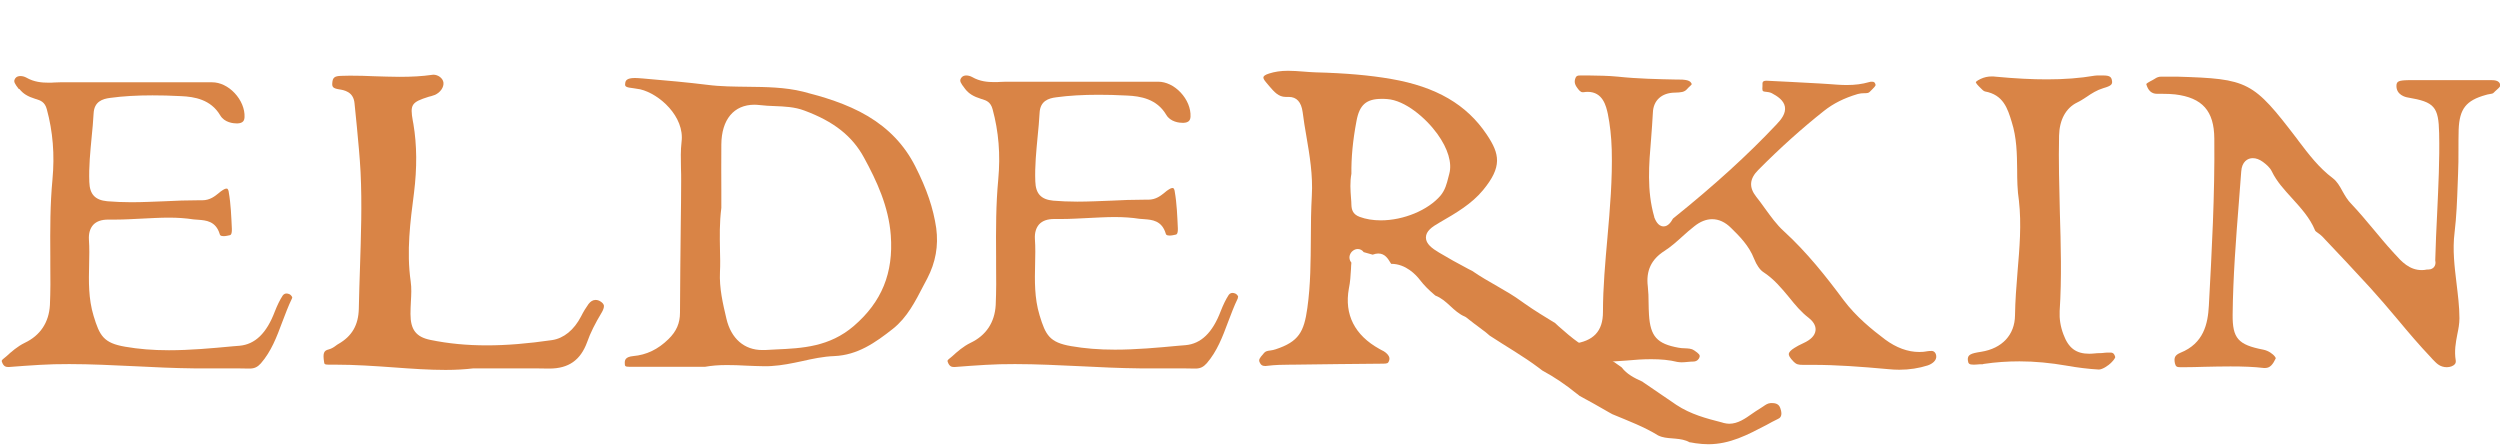
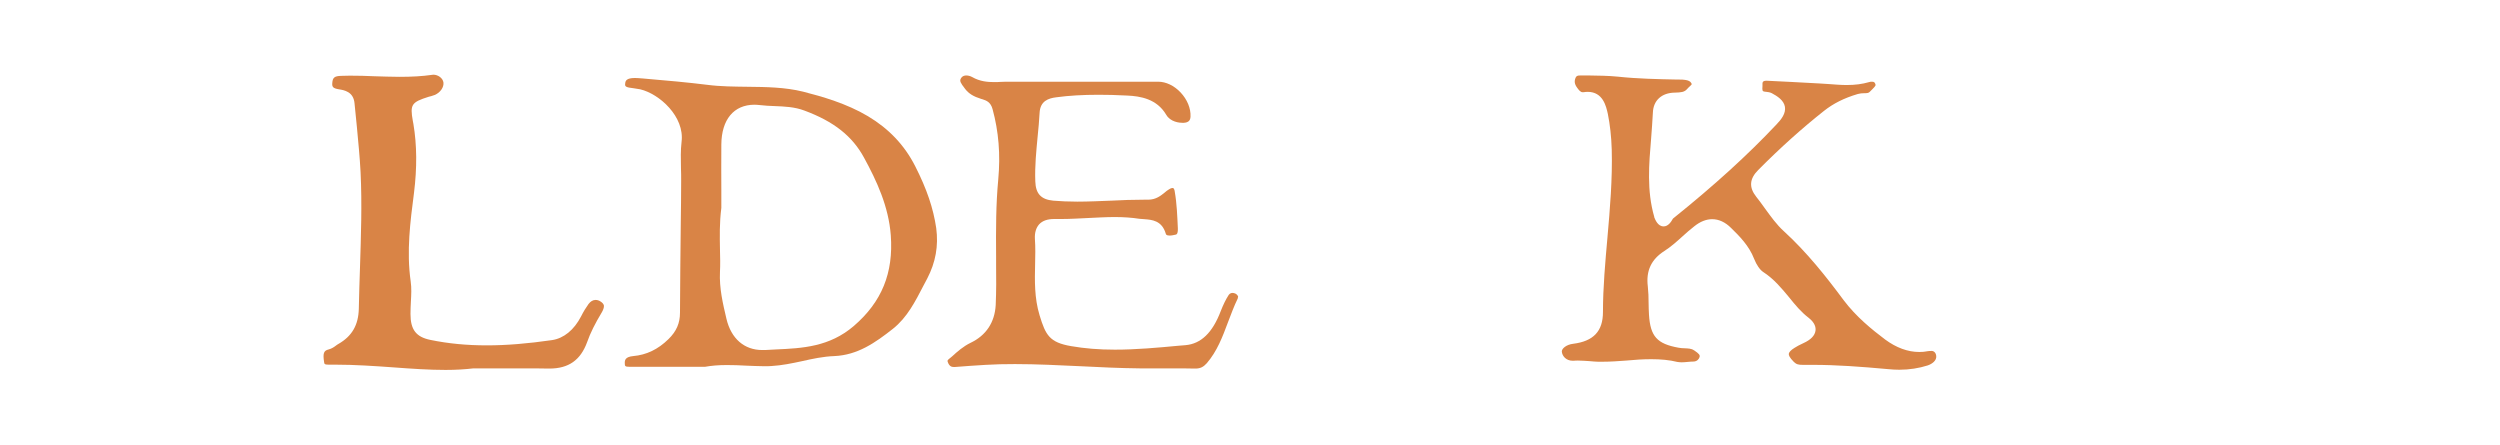
<svg xmlns="http://www.w3.org/2000/svg" version="1.1" id="Ebene_1" x="0px" y="0px" viewBox="0 0 1282 228" style="enable-background:new 0 0 1282 228;" xml:space="preserve">
  <style type="text/css">
	.st0{fill:#D98446;}
</style>
  <g>
-     <path class="st0" d="M149.7,153.1c-1.9,3.9-3.4,8-4.9,11.9c-2.9,7.8-5.7,15.2-11,21.3c-1.7,1.9-3.3,2.7-5.8,2.7h-0.3   c-3.6-0.1-7.5-0.1-12.3-0.1c-2.7,0-5.3,0-8,0s-5.3,0-8,0c-10.1-0.1-20.4-0.6-30.3-1.1c-11-0.5-22.4-1.1-33.6-1.1   c-5.4,0-10.3,0.1-15.1,0.4c-5.3,0.3-10.7,0.7-15.8,1.1c-0.1,0-0.3,0-0.4,0c-1.2,0-2.4-0.3-3.2-2.6c-0.2-0.7-0.3-0.8,1.2-2   c0.4-0.3,0.7-0.6,1.1-0.9c2.6-2.4,5.7-5.1,9.4-6.9c8-3.8,12.4-10.5,12.9-19.4c0.3-7,0.3-14.1,0.2-21v-4c-0.1-14-0.1-26.6,1.1-39.3   C28.1,79.2,27.1,67.4,24,56c-1-3.8-3.4-4.5-5.2-5.1c-0.2-0.1-0.5-0.1-0.7-0.2c-3.9-1.2-6.3-2.7-8.1-5l-0.4-0.1   c-2.1-2.7-2.7-3.8-2-5c0.2-0.5,0.9-1.6,2.9-1.6c1,0,2.1,0.3,3,0.8c4,2.3,8,2.6,11.4,2.6c1,0,2,0,3.1-0.1c1,0,2-0.1,2.9-0.1H31   c5.5,0,11.1,0,16.6,0c9.2,0,18.4,0,27.6,0s18.4,0,27.6,0h6c4,0,8.2,2,11.5,5.5c3.4,3.6,5.3,8.2,5.1,12.4c-0.1,1.6-0.6,3.1-3.8,3.2   c-1.9,0-6.5-0.4-8.7-4.2c-4.8-8.1-13.2-9.5-20-9.8c-5.7-0.3-10.3-0.4-14.7-0.4c-8,0-15.1,0.4-21.7,1.3c-4,0.5-8.2,1.9-8.5,8   c-0.2,4-0.6,8.1-1,12.1c-0.7,7.5-1.5,15.2-1.2,23c0.2,6.4,3,9.3,9.2,9.9c3.8,0.3,7.8,0.5,12.3,0.5c5.8,0,11.7-0.3,17.3-0.5   c5.6-0.3,11.4-0.5,17.1-0.5c0.6,0,2,0,2,0c4,0,6.5-2.1,8.5-3.7c0.7-0.6,1.3-1.1,2-1.5c1.2-0.8,1.8-0.8,2.1-0.8c0.7,0,1,1.5,1,1.8   c1.1,6.2,1.3,12.6,1.6,18.8c0.1,3-0.7,3.2-1,3.3c-0.9,0.2-2.2,0.5-3.2,0.5c-1.7,0-1.9-0.6-2-1c-2-6.8-7.2-7.1-10.9-7.4   c-0.9-0.1-1.8-0.1-2.6-0.2c-3.9-0.6-8-0.9-12.7-0.9c-4.6,0-9.2,0.3-13.7,0.5c-4.4,0.2-9,0.5-13.5,0.5c-1,0-2.1,0-3.1,0   c-0.2,0-0.4,0-0.7,0c-3.5,0-6,0.9-7.7,2.7c-1.6,1.8-2.4,4.3-2.2,7.6c0.3,4.2,0.2,8.6,0.1,12.8c-0.2,8.6-0.4,17.4,2.3,26.3   c3.1,10.2,5.1,13.9,16.2,15.8c6.9,1.2,14.2,1.8,22.4,1.8c10.9,0,21.9-1,32.5-2l3.7-0.3c8-0.7,13.9-6.4,18.1-17.5   c1.3-3.3,2.6-6,4.1-8.3c0.6-0.8,1.4-1,1.9-1c0.4,0,0.9,0.1,1.4,0.3c0.7,0.3,1.2,0.9,1.5,1.5C149.9,152.4,149.9,152.8,149.7,153.1z" />
    <path class="st0" d="M308.7,160c-3.6,6-6,10.8-7.6,15.4c-3.4,9.3-9.5,13.6-19.4,13.6h-0.5c-4-0.1-8.2-0.1-13.5-0.1   c-3.4,0-6.9,0-10.7,0c-4.3,0-8.9,0-14,0h-0.1h-0.1c-4.3,0.5-8.9,0.8-14.3,0.8c-8.4,0-17.2-0.6-26.6-1.3c-9.8-0.7-19.9-1.4-30-1.4   H171c-0.4,0-0.8,0-1.3,0c-0.4,0-0.8,0-1.2,0c-2.1,0-2.2-0.4-2.3-1.3c-0.7-4.5-0.2-5.9,2.3-6.5c1.6-0.4,2.9-1.3,3.8-2   c0.4-0.3,0.8-0.6,1.2-0.8c7-4,10.3-9.7,10.5-18.1c0.1-7,0.4-14.2,0.6-21.1c0.5-16,1.1-32.6,0.3-48.9c-0.4-7.8-1.2-15.7-1.9-23.3   c-0.4-3.9-0.8-8-1.2-12c-0.5-6-5.4-6.8-8-7.2c-3.1-0.5-3.6-1.3-3.4-3.3c0.2-2.6,1-3.5,4.5-3.6c1.5,0,3-0.1,4.5-0.1   c4.2,0,8.5,0.1,12.6,0.3c4.2,0.1,8.5,0.3,12.8,0.3c6.4,0,11.7-0.3,16.6-1c0.3,0,0.5-0.1,0.8-0.1c2.5,0,4.9,1.8,5.2,4   c0.3,2.4-1.6,5.2-4.5,6.4c-0.5,0.2-1.2,0.4-1.8,0.6c-0.4,0.1-0.8,0.2-1.2,0.3c-8.9,2.8-9.7,4-8.2,12.4l0.3,1.6   c1.8,10.7,1.9,22.5,0.3,35.3c-1.9,14.7-3.9,29.9-1.7,45.4c0.5,3.4,0.3,6.8,0.1,10.5c-0.1,2-0.2,4.1-0.2,6.2   c0,8.1,2.9,11.8,10.2,13.3c9.2,1.9,18.7,2.8,29,2.8c10,0,21-0.9,33.4-2.7c6-0.9,11.3-5.2,14.9-12.2c1.2-2.4,2.5-4.5,3.8-6.3   c1-1.3,2.2-2.1,3.6-2.1c0.8,0,1.6,0.2,2.4,0.7c1,0.6,1.7,1.3,1.9,2.2C309.8,157.8,309.2,159.1,308.7,160z" />
    <path class="st0" d="M475.5,142.8c-0.6,1.1-1.2,2.3-1.8,3.4c-4.4,8.5-8.5,16.6-15.8,22.4c-9,7.1-18.1,13.5-30.1,14   c-5.6,0.2-11.2,1.4-16.5,2.6c-5.1,1.1-10.4,2.2-15.7,2.5c-1.1,0.1-2.3,0.1-3.6,0.1c-3.1,0-6.4-0.2-9.5-0.3   c-3.2-0.2-6.5-0.3-9.8-0.3c-4.3,0-7.8,0.3-11.2,0.9h-19.4c-5.8,0-11.5,0-17.3,0h-0.1c-0.3,0-0.6,0-0.9,0s-0.6,0-0.9,0   c-2.4,0-2.5-0.4-2.5-1.7c-0.1-1.7,0.2-3.4,4.3-3.8c6.8-0.6,12.7-3.4,18.1-8.7c4.1-4,5.9-8.2,5.9-13.5c0.1-15.3,0.2-30.8,0.4-45.8   c0.1-7.3,0.2-14.6,0.2-21.8c0-2.2,0-4.5-0.1-6.7c-0.1-4.6-0.2-9,0.3-13.3c1.7-13-11.4-24.7-21.2-27c-1-0.2-2-0.3-3.1-0.5   c-4.6-0.5-4.8-1-4.6-2.5c0.1-1.4,0.7-2.8,5-2.8c1.1,0,2.3,0.1,3.4,0.2h0.2c13.1,1.1,23.8,2.1,33.5,3.3c6.9,0.9,13.9,0.9,20.6,1   c9.4,0.1,19.2,0.2,28.5,2.5c9.8,2.5,22.4,6.1,33.3,12.6c10.7,6.4,18.7,14.8,24.2,25.6c6,11.8,9.3,21.6,10.8,31.8   C481.3,126.1,479.8,134.5,475.5,142.8z M456.8,120.7c-1.1-14.8-7.2-27.9-13.7-39.8c-6-11.1-15.5-18.6-30.6-24.2   c-5-1.9-10.2-2.1-15.3-2.3c-2.6-0.1-5-0.2-7.4-0.5c-1-0.1-2-0.2-2.9-0.2c-10.6,0-16.9,7.6-17,20.4c-0.1,8.3,0,16.6,0,24   c0,3,0,5.8,0,8.5c-1,7.9-0.8,14.7-0.7,21.3c0.1,4,0.2,7.8,0,11.5c-0.4,8.5,1.5,16.3,3.3,24c2.4,10.3,9.2,16.1,18.4,16.1l0,0   c0.5,0,0.9,0,1.4,0c1.9-0.1,3.8-0.2,5.6-0.3c13.5-0.6,27.4-1.3,39.9-12C452.2,154.8,458.2,140,456.8,120.7z" />
    <path class="st0" d="M634.7,153.1c-1.9,3.9-3.4,8-4.9,11.9c-2.9,7.8-5.7,15.2-11,21.3c-1.7,1.9-3.3,2.7-5.8,2.7h-0.3   c-3.6-0.1-7.5-0.1-12.3-0.1c-2.7,0-5.3,0-8,0s-5.3,0-8,0c-10.1-0.1-20.4-0.6-30.3-1.1c-11-0.5-22.4-1.1-33.6-1.1   c-5.4,0-10.3,0.1-15.1,0.4c-5.3,0.3-10.7,0.7-15.8,1.1c-0.1,0-0.3,0-0.4,0c-1.2,0-2.4-0.3-3.2-2.6c-0.2-0.7-0.3-0.8,1.2-2   c0.4-0.3,0.7-0.6,1.1-0.9c2.6-2.4,5.7-5.1,9.4-6.9c8-3.8,12.4-10.5,12.9-19.4c0.3-7,0.3-14.1,0.2-21v-4c-0.1-14-0.1-26.6,1.1-39.3   c1.2-12.9,0.2-24.7-2.9-36.1c-1-3.8-3.4-4.5-5.2-5.1c-0.2-0.1-0.5-0.1-0.7-0.2c-3.9-1.2-6.3-2.7-8.1-5l-0.3-0.4   c-2.1-2.7-2.7-3.8-2-5c0.2-0.4,0.9-1.6,2.8-1.6c1,0,2.1,0.3,3,0.8c4,2.3,8,2.6,11.4,2.6c1,0,2,0,3.1-0.1c1,0,2-0.1,2.9-0.1h0.2   c5.5,0,11.1,0,16.6,0c9.2,0,18.4,0,27.6,0c9.2,0,18.4,0,27.6,0h6c4,0,8.2,2,11.5,5.5c3.4,3.6,5.3,8.2,5.1,12.4   c-0.1,1.6-0.6,3.1-3.8,3.2c-1.9,0-6.5-0.4-8.7-4.2c-4.8-8.1-13.2-9.5-20-9.8c-5.7-0.3-10.3-0.4-14.7-0.4c-8,0-15.1,0.4-21.7,1.3   c-4,0.5-8.2,1.9-8.5,8c-0.2,4-0.6,8.1-1,12.1c-0.7,7.5-1.5,15.2-1.2,23c0.2,6.4,3,9.3,9.2,9.9c3.8,0.3,7.8,0.5,12.3,0.5   c5.8,0,11.7-0.3,17.3-0.5c5.6-0.3,11.4-0.5,17.1-0.5c0.6,0,2,0,2,0c4,0,6.5-2.1,8.5-3.7c0.7-0.6,1.3-1.1,2-1.5   c1.2-0.8,1.8-0.8,2.1-0.8c0.7,0,1,1.5,1,1.8c1.1,6.2,1.3,12.6,1.6,18.8c0.1,3-0.7,3.2-1,3.3c-0.9,0.2-2.2,0.5-3.2,0.5   c-1.7,0-1.9-0.6-2-1c-2-6.8-7.2-7.1-10.9-7.4c-0.9-0.1-1.8-0.1-2.6-0.2c-3.9-0.6-8-0.9-12.7-0.9c-4.6,0-9.2,0.3-13.7,0.5   c-4.4,0.2-9,0.5-13.5,0.5c-1,0-2.1,0-3.1,0c-0.2,0-0.4,0-0.7,0c-3.5,0-6,0.9-7.7,2.7c-1.6,1.8-2.4,4.3-2.2,7.6   c0.3,4.2,0.2,8.6,0.1,12.8c-0.2,8.6-0.4,17.4,2.3,26.3c3.1,10.2,5.1,13.9,16.2,15.8c6.9,1.2,14.2,1.8,22.4,1.8   c10.9,0,21.9-1,32.5-2l3.7-0.3c8-0.7,13.9-6.4,18.1-17.5c1.3-3.3,2.6-6,4.1-8.3c0.6-0.8,1.4-1,1.9-1c0.4,0,0.9,0.1,1.4,0.3   c0.7,0.3,1.2,0.9,1.5,1.5C634.8,152.4,634.8,152.8,634.7,153.1z" />
-     <path class="st0" d="M911.8,214.8c-2.1,1-4.1,2.1-6.1,3.2c-9.6,5-18.6,9.8-29.7,9.8c-2.1,0-4.3-0.2-6.5-0.5   c-0.8-0.1-1.6-0.3-2.3-0.4c-0.3,0-0.5-0.1-0.8-0.1c-4.4-2.5-10-1.5-14.3-2.8c-0.6-0.2-1.2-0.4-1.8-0.7c-7.1-4.4-15.1-7.4-23.5-10.9   c-0.6-0.3-1.2-0.7-1.8-1c-4.9-2.8-9.7-5.6-15-8.4c-0.6-0.5-1.2-1-1.8-1.4c-5.3-4.3-11-8.2-17.3-11.6c-0.6-0.4-1.1-0.9-1.7-1.3   c-8.1-6.1-16.8-11-25.3-16.6c-0.5-0.4-1-0.8-1.4-1.2c-0.2-0.2-0.4-0.3-0.6-0.5c-1.8-1.4-3.5-2.7-5.3-4c-0.2-0.2-0.5-0.4-0.7-0.5   c-1.4-1.1-2.7-2.1-4.1-3.2c-0.2-0.1-0.3-0.2-0.5-0.3c-6.1-2.5-9.1-8.5-15.2-10.8c-0.2-0.2-0.4-0.3-0.6-0.5   c-2.7-2.3-5.2-4.7-7.4-7.6c-1.9-2.5-7.2-8.2-14.6-8.2h-0.1c-0.1-0.2-0.3-0.4-0.4-0.6c-1.2-2-2.8-4.7-6.2-4.7   c-0.9,0-1.8,0.2-2.9,0.6l-4.6-1.3c-0.7-1-1.8-1.6-3-1.6c-0.9,0-1.7,0.3-2.4,0.8c-1.5,1.1-1.8,2.4-1.9,3.3c0,0.8,0.1,1.8,1,2.9   c-0.1,1.1-0.2,2.1-0.2,3.2c-0.2,3.5-0.4,6.8-1.1,10.1c-2.4,13.3,3,23.9,15.6,30.9c0.4,0.2,0.7,0.4,1.1,0.6c0.9,0.4,1.7,0.9,2.3,1.4   c2,1.8,2.1,3,1.5,4.4c-0.4,1-0.9,1.2-3.3,1.2h-0.3c-14.4,0.1-29.8,0.3-45.1,0.5H662c-4,0-8.2,0.1-12.2,0.6c-0.3,0-0.6,0.1-0.9,0.1   c-1.6,0-2.4-0.6-3-2c-0.5-1.2-0.1-2,1.9-4.2l0.3-0.4c0.8-1,1.8-1.2,3.5-1.4c0.8-0.1,1.7-0.3,2.6-0.6c11.8-3.9,14.5-8.9,16.2-21.1   c1.7-12,1.7-24.1,1.8-35.9c0-7.1,0.1-14.5,0.5-21.7c0.6-10.5-1.1-20.7-2.8-30.6c-0.7-4-1.4-8.2-1.9-12.3c-0.7-5.2-3.1-7.8-7.1-7.8   c-0.3,0-0.5,0-0.8,0s-0.5,0-0.8,0c-3.7,0-5.9-2.6-8.4-5.5c-0.5-0.6-1.1-1.3-1.6-1.9c-1.2-1.4-1.6-2.3-1.4-2.8   c0.1-0.5,0.9-1.2,2.9-1.8c2.8-0.9,5.9-1.4,9.7-1.4c2.6,0,5.2,0.2,7.8,0.4c2.1,0.2,4.2,0.3,6.3,0.4c15.5,0.4,27.9,1.5,38.8,3.4   c23.1,4,38.7,13.1,49,28.5c6.7,10,8,16.5-1.9,28.5c-5.8,7-13.4,11.5-22.6,16.8c-3.5,2-6.7,4.2-6.7,7.5s3.2,5.6,6.7,7.7   c4.5,2.7,9.7,5.6,15.2,8.5c0.6,0.3,1.2,0.6,1.8,0.9c8.5,5.9,17.5,9.9,25.4,15.7c0.6,0.4,1.1,0.8,1.7,1.2c5.1,3.6,10.3,6.7,15.5,9.9   c0.6,0.5,1.1,1,1.6,1.5c7,6.2,13.3,11.5,22.5,15c0.6,0.4,1.2,0.7,1.7,1c1.8,1,3.6,1.8,5.2,3c0.1,0.1,0.3,0.2,0.4,0.3   c0.8,0.5,1.5,1,2.3,1.6c0.1,0.1,0.3,0.2,0.4,0.3c2.6,3.5,6.6,5.5,10.6,7.3c0.1,0.1,0.3,0.2,0.4,0.3c7.3,5,13.3,9.1,17,11.6   c7.4,4.9,15.5,7,23.3,9l1,0.3c0.9,0.2,1.9,0.4,2.8,0.4c4.5,0,8.3-2.7,11.7-5.1c1.3-0.9,2.6-1.8,3.8-2.5c0.7-0.4,1.4-0.9,2-1.3   c1.3-0.9,2.3-1.6,3.8-1.7c0.3,0,0.6,0,0.8,0c2.8,0,3.7,1.4,4.1,2.5C914.5,213.5,912.5,214.5,911.8,214.8z M738.7,100.3   c2.4-2.9,3.2-6.1,4-9.3c0.2-0.6,0.3-1.3,0.5-1.9c1.5-5.6-0.7-12.9-6.1-20.4c-5.9-8.2-16.6-17.3-25.8-17.9c-1-0.1-2-0.1-2.8-0.1   c-7.9,0-11.4,3.1-12.9,11.4c-1.9,10-2.7,18.8-2.6,27c-0.8,4.3-0.5,8.4-0.2,12.5c0.1,1.2,0.2,2.4,0.2,3.5c0.1,2.4,0.7,4.8,4.2,6.1   c3.2,1.2,6.9,1.8,10.9,1.8l0,0C719.7,113,732.3,107.8,738.7,100.3z" />
    <path class="st0" d="M992.9,182.5c0.3,2.3-2,4.1-4.4,4.9c-4.4,1.4-9.3,2.2-14.5,2.2c-1.8,0-3.7-0.1-5.7-0.3   c-14.4-1.3-26.5-2.2-38.7-2.2c-1.4,0-2.8,0-4.2,0c-0.3,0-0.6,0-0.9,0c-2.1,0-3.3-0.2-4.6-1.5c-2.3-2.3-2.7-3.5-2.6-4.2   c0.1-0.8,1.1-1.9,2.9-3c1.2-0.8,2.6-1.5,4.5-2.4c3.8-1.7,6-3.9,6.3-6.5c0.2-1.6-0.3-4-3.5-6.5c-3.9-3-6.9-6.6-10.1-10.6   c-3.8-4.6-7.8-9.4-13.2-12.9c-1.7-1.1-3.5-3.7-4.7-6.8c-2.6-6.7-7.5-11.6-11.8-15.8c-3-3-6.3-4.5-9.7-4.5c-3,0-6.1,1.2-9.1,3.6   c-2.1,1.6-4.1,3.4-6.1,5.2c-3.1,2.8-6,5.4-9.3,7.5c-6.7,4.3-9.5,10.1-8.5,18.2c0.3,2.8,0.4,5.6,0.4,8.5c0,2,0.1,4,0.2,6   c0.7,11.1,4.1,14.9,15.1,16.9c1.1,0.2,2.2,0.3,3.2,0.3c1.8,0.1,3.4,0.1,4.7,1l0.2,0.1c2.5,1.7,3.1,2.4,2.7,3.5   c-0.3,1-1.3,2.1-2.9,2.2c-1.1,0-2.1,0.1-3.2,0.2c-1.1,0.1-2.1,0.2-3,0.2s-1.6-0.1-2.3-0.2c-4-1-8.4-1.4-13.4-1.4   c-4.3,0-8.5,0.3-12.7,0.7c-4,0.3-8.2,0.6-12.3,0.6c-0.7,0-1.5,0-2.2,0c-1.4,0-2.9-0.2-4.3-0.3c-2-0.1-4-0.3-6-0.3   c-0.7,0-1.5,0-2.2,0.1c-0.2,0-0.3,0-0.5,0c-3.4,0-5.4-2.4-5.6-4.7c-0.1-1.5,2.3-3.6,5.8-4c10.4-1.3,15.3-6.4,15.3-16.3   c0-12.7,1.2-25.7,2.3-38.2c1.3-14.7,2.6-29.9,2.2-45.1c-0.2-6.8-0.9-12.8-2-18.3c-0.9-4-2.5-11.3-10.4-11.3c-0.7,0-1.4,0.1-2.1,0.2   c-0.1,0-0.2,0-0.4,0c-1.1,0-1.9-1-2.9-2.4c-1.3-1.8-1.5-3.3-0.7-5.1c0.4-0.8,0.8-1.1,2.4-1.1c0.3,0,0.5,0,0.8,0h3.4   c4.9,0.1,10,0.1,14.9,0.6c10.3,1.1,20.7,1.3,30.6,1.5h0.9c1.2,0,2.3,0,3.3,0.2c2.7,0.4,3.1,1.7,3.2,2.1c0,0.1,0,0.1,0,0.1   c0,0.2-0.7,0.8-1,1.1c-0.4,0.4-0.9,0.8-1.3,1.3c-1.4,1.7-3.2,1.8-6.3,1.9h-0.1c-6.7,0.1-11,4-11.2,10.3c-0.2,4.4-0.6,8.9-0.9,13.2   c-1.1,13.1-2.3,26.7,1.6,40.2v0.1v0.1c0.5,1.2,1.8,4.7,4.8,4.7c2.3,0,3.8-2.2,4.8-4c21.4-17.2,38.3-32.6,53.1-48.3   c2.5-2.6,4.9-5.7,4.3-9.1c-0.6-3.3-3.9-5.4-6.7-6.9c-1-0.5-2-0.6-2.8-0.7c-0.3,0-0.6-0.1-0.9-0.1c-1.1-0.2-1.3-0.4-1.1-2.9   c0-0.4,0-0.8,0-1.2c0-0.5,0-1.5,2-1.5c0.1,0,0.2,0,0.2,0c8,0.4,16.6,0.8,27,1.4c1.6,0.1,3.1,0.2,4.7,0.3c3,0.2,6.1,0.5,9.3,0.5   c4.4,0,8-0.5,11.5-1.5c0.5-0.2,1-0.2,1.5-0.2c1.1,0,1.4,0.5,1.6,1c0.4,0.8,0.3,1.1-1.4,2.8c-0.4,0.4-0.9,0.9-1.3,1.3   c-0.6,0.7-1.3,0.8-3,0.8c-1,0-2.1,0.1-3.2,0.4c-7.1,2.1-12.6,4.9-17.4,8.7c-11.1,8.8-22.2,18.7-33.7,30.3c-4.5,4.5-4.8,8.9-1,13.7   c1.5,1.9,3,3.9,4.4,5.9c3,4.1,6,8.4,9.9,11.9c11.7,10.7,21.6,23.2,30.5,35.2c6.4,8.5,14.4,15,21.3,20.2c5.7,4.2,11.6,6.4,17.5,6.4   c1.4,0,2.9-0.1,4.3-0.4c0.5-0.1,0.9-0.1,1.4-0.1C991.5,179.7,992.7,180.7,992.9,182.5z" />
-     <path class="st0" d="M1084.7,183.1c0,0.2-0.4,1.2-1.8,2.6c-2,2.1-5,3.8-6.6,3.8h-0.1c-5.3-0.3-10.9-1-16.5-2   c-8.1-1.4-16.2-2.2-24.1-2.2c-6.1,0-12.2,0.4-18.2,1.3c-0.2,0-0.5,0.1-0.7,0.2h-0.1c-0.2,0-0.4,0-0.6,0c-0.7,0-1.3,0-2,0.1   c-0.6,0-1.2,0.1-1.8,0.1c-2.5,0-2.9-0.5-3.1-2.4c-0.2-2.7,1.5-3.4,6.8-4.2c10.8-1.7,17.3-8.7,17.4-18.7c0.1-7.4,0.7-15,1.3-22.4   c1-11.9,2.1-24.2,0.7-36.5c-0.8-5.2-0.9-10.6-0.9-15.9c-0.1-8-0.2-16.3-2.8-24.4c-2.1-6.9-4.3-13.9-13.7-15.6   c-0.7-0.1-1.8-1.3-2.6-2.1c-0.2-0.2-0.4-0.4-0.6-0.6c-1.5-1.5-1.5-2.1-1.5-2.1s0.3-0.6,2.4-1.6c1.9-0.9,3.7-1.3,5.8-1.3   c0.6,0,1.1,0,1.7,0.1c10.7,1,18.9,1.4,26.6,1.4c8.9,0,16.9-0.6,24.5-1.9c0.7-0.1,1.4-0.1,2.2-0.1c0.3,0,0.6,0,0.9,0   c0.4,0,0.8,0,1.2,0c3.4,0,4.2,0.8,4.5,2.5c0.4,2-0.2,2.8-4.4,4c-3.3,1-6,2.7-8.6,4.5c-1.7,1.1-3.2,2.1-4.9,2.9   c-5.7,2.8-9,8.8-9.2,16.9c-0.3,13.1,0.1,26.5,0.4,39.4c0.5,16.6,1,33.8-0.1,50.6c-0.2,4,0.4,7.9,1.9,11.9c2.6,7.1,6.5,10,13.3,10   c1,0,2.1-0.1,3.2-0.2c0.6-0.1,1.2-0.1,1.8-0.1h0.3c0.9,0,1.7-0.1,2.6-0.2c0.8-0.1,1.5-0.1,2.2-0.1   C1083.3,180.7,1084.1,181,1084.7,183.1z" />
-     <path class="st0" d="M1280.4,46c-0.5,0.5-1.1,0.9-1.6,1.5c-0.4,0.5-1.1,0.6-2.4,0.8c-0.6,0.1-1.1,0.2-1.7,0.4   c-10.1,2.8-13.5,7.1-13.9,17.8c-0.1,3.6-0.1,7.2-0.1,10.7c0,3.9,0,7.9-0.2,11.9c-0.1,1.8-0.1,3.6-0.2,5.4   c-0.3,8.2-0.6,16.6-1.6,24.8c-1.1,8.8,0,17.5,1,25.9c0.7,5.9,1.5,12,1.5,18c0,2.8-0.5,5.5-1.1,8.3c-0.8,4.2-1.6,8.5-0.8,13.3   c0.1,0.8,0,1.4-0.5,2c-0.8,0.9-2.4,1.5-4.1,1.5c-1.6,0-3.2-0.5-4.4-1.4c-1-0.7-1.9-1.7-2.9-2.7c-0.3-0.3-0.5-0.6-0.8-0.9   c-5.9-6.2-11.6-12.9-17-19.4c-4.6-5.5-9.4-11.1-14.3-16.5c-7.9-8.6-16.1-17.4-24.5-26.2c-0.7-0.7-1.4-1.2-2.1-1.7   c-0.6-0.4-1.4-1-1.5-1.3c-2.7-6.6-7.4-11.6-11.8-16.5c-4-4.4-7.9-8.6-10.4-13.8c-1-2.1-3-3.7-4.6-4.9c-1.8-1.3-3.5-1.9-5.2-1.9   c-2.6,0-5.6,1.8-5.9,6.9c-0.4,5.2-0.8,10.5-1.2,15.7c-1.5,18.9-3,38.4-3.2,57.7c-0.1,12.1,2.8,15.4,15.7,17.9c2.6,0.5,5,2.2,6,3.6   c0.4,0.5,0.4,0.9,0.4,0.9c-1.5,3.1-2.9,4.9-5.4,4.9c-0.2,0-0.5,0-0.7,0c-5.1-0.6-10.5-0.8-17.1-0.8c-4.5,0-9.1,0.1-13.6,0.2   c-3.3,0.1-6.8,0.2-10.2,0.2c-0.3,0-0.6,0-0.9,0s-0.7,0-1,0c-1.8,0-2.4-0.3-2.8-2c-0.6-2.9,0-4.2,2.8-5.4   c12-4.8,14.1-14.9,14.6-24.1c1.5-27.9,3.1-56.8,2.8-85.8c-0.1-14.1-6.1-20.9-20.1-22.6c-1.9-0.2-4-0.3-6.7-0.3c-0.9,0-1.8,0-2.6,0   l0,0c-2.8,0-4.6-1.7-5.5-5c0.2-0.4,1.5-1.1,2.2-1.5c0.7-0.3,1.3-0.7,2-1.1c1.3-0.9,2.3-1.2,3.5-1.2h0.2c0.7,0,1.4,0,2.1,0   s1.3,0,2,0c0.6,0,1.3,0,1.9,0s1.3,0,1.9,0c36.6,1.1,38.9,2.3,61.6,32l0.8,1.1c5.1,6.7,10.3,13.6,17.5,19c2.1,1.6,3.5,4,4.9,6.6   c1.3,2.3,2.6,4.6,4.6,6.6c4,4.2,7.8,8.8,11.5,13.2c3.1,3.7,6.3,7.6,9.7,11.3c0.3,0.4,0.7,0.8,1,1.1c3.5,3.9,7.5,8.3,13.9,8.3   c0.9,0,1.8-0.1,2.7-0.3c0.2,0,0.5,0,0.7,0c1.5,0,2.4-0.7,2.9-1.3c0.7-0.9,0.9-2,0.6-3.4c0.2-8.2,0.6-16.5,1-24.6   c0.6-13.3,1.3-27,1-40.6s-2.4-16-16-18.3c-1.4-0.2-5.9-1.4-5.9-5.9c0-2.4,1.1-2.9,6-3c4.7,0,9.2,0,13.8,0h19.2c3.3,0,6.7,0,10,0   c3,0,3.8,1.1,4.2,2.1C1282.2,44.2,1282.1,44.5,1280.4,46z" />
  </g>
</svg>